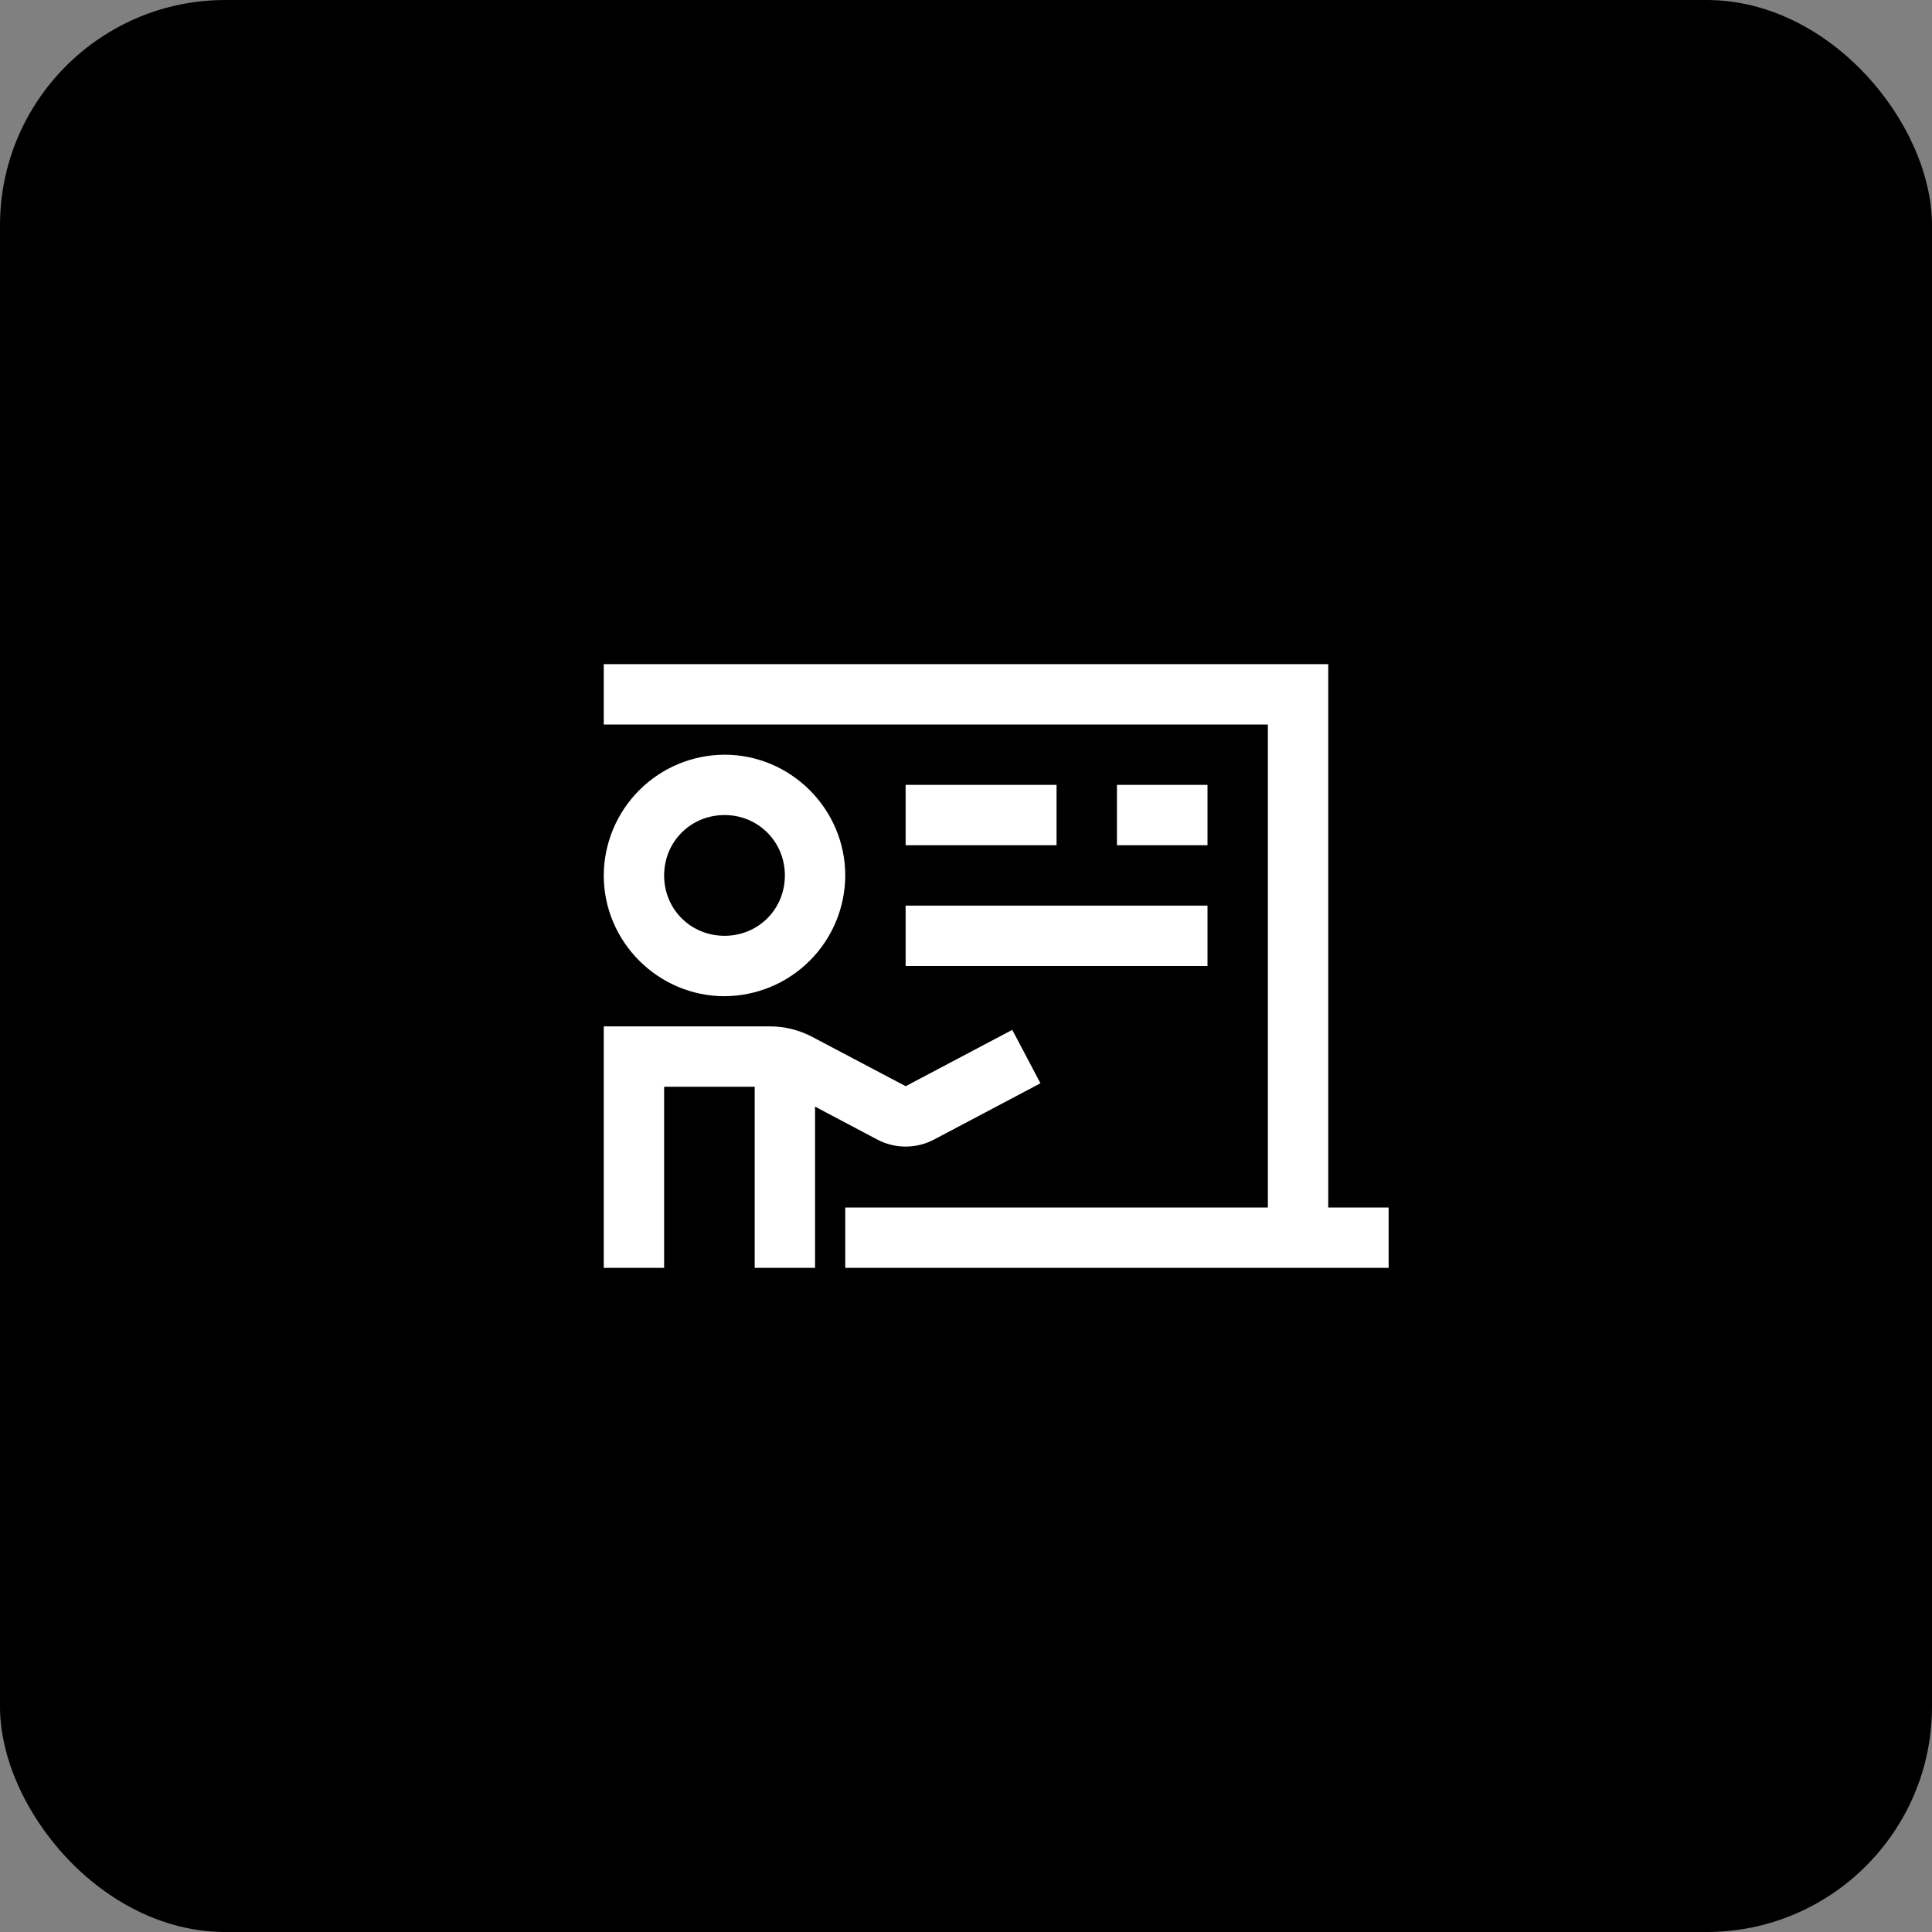
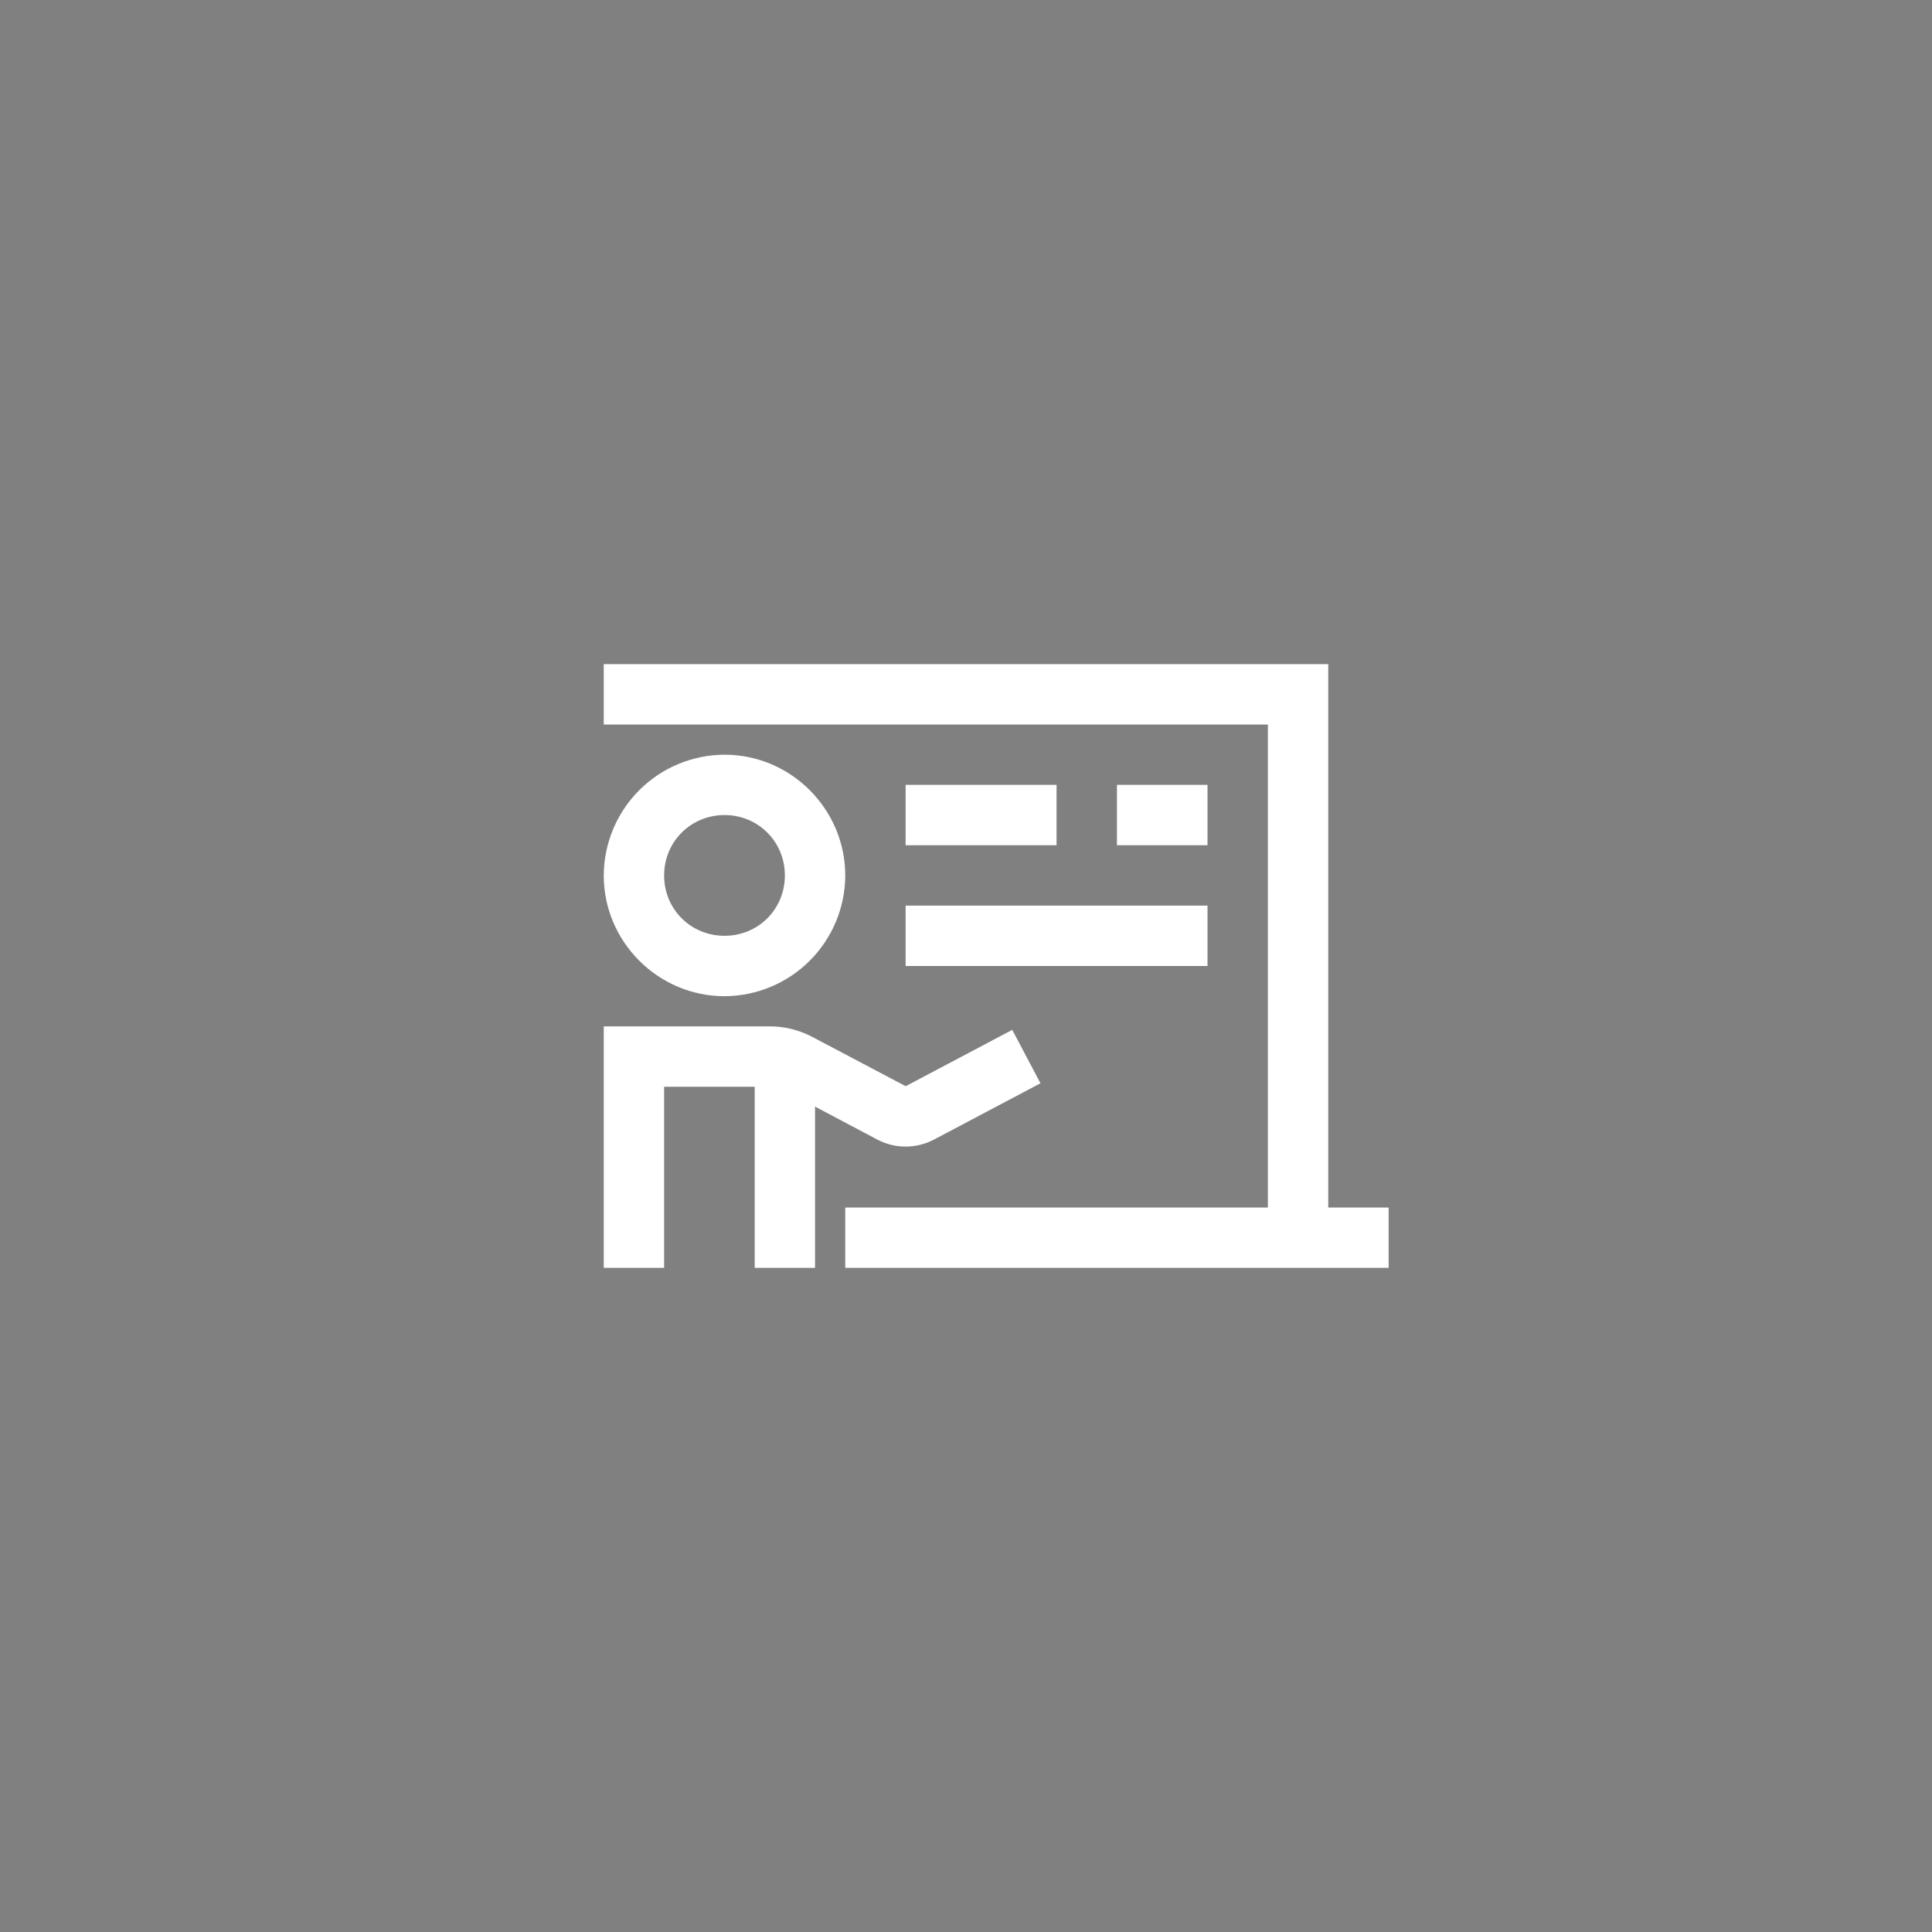
<svg xmlns="http://www.w3.org/2000/svg" width="60" height="60" viewBox="0 0 60 60" fill="none">
  <rect x="0" y="0" width="60" height="60" fill="#808080" stroke="none" />
-   <rect width="60" height="60" rx="7" fill="black" />
  <path d="M18.75 20.625V22.5H39.375V37.5H26.25V39.375H43.125V37.5H41.25V20.625H18.75ZM22.502 23.438C21.508 23.441 20.556 23.837 19.853 24.54C19.151 25.242 18.754 26.194 18.75 27.188C18.75 29.249 20.441 30.938 22.502 30.938C23.495 30.933 24.446 30.537 25.148 29.835C25.851 29.132 26.247 28.181 26.25 27.188C26.25 25.128 24.561 23.438 22.502 23.438ZM28.125 24.375V26.25H32.812V24.375H28.125ZM34.688 24.375V26.25H37.5V24.375H34.688ZM22.502 25.312C23.546 25.312 24.375 26.14 24.375 27.188C24.375 28.238 23.547 29.062 22.502 29.062C21.452 29.062 20.625 28.238 20.625 27.188C20.625 26.14 21.453 25.312 22.502 25.312ZM28.125 28.125V30H37.5V28.125H28.125ZM18.75 31.875V39.375H20.625V33.75H23.438V39.375H25.312V34.367L27.247 35.391C27.796 35.681 28.455 35.68 29.003 35.391V35.392L32.312 33.642L31.437 31.983L28.127 33.733L25.224 32.201C24.819 31.987 24.368 31.875 23.91 31.875H18.75Z" fill="white" />
</svg>